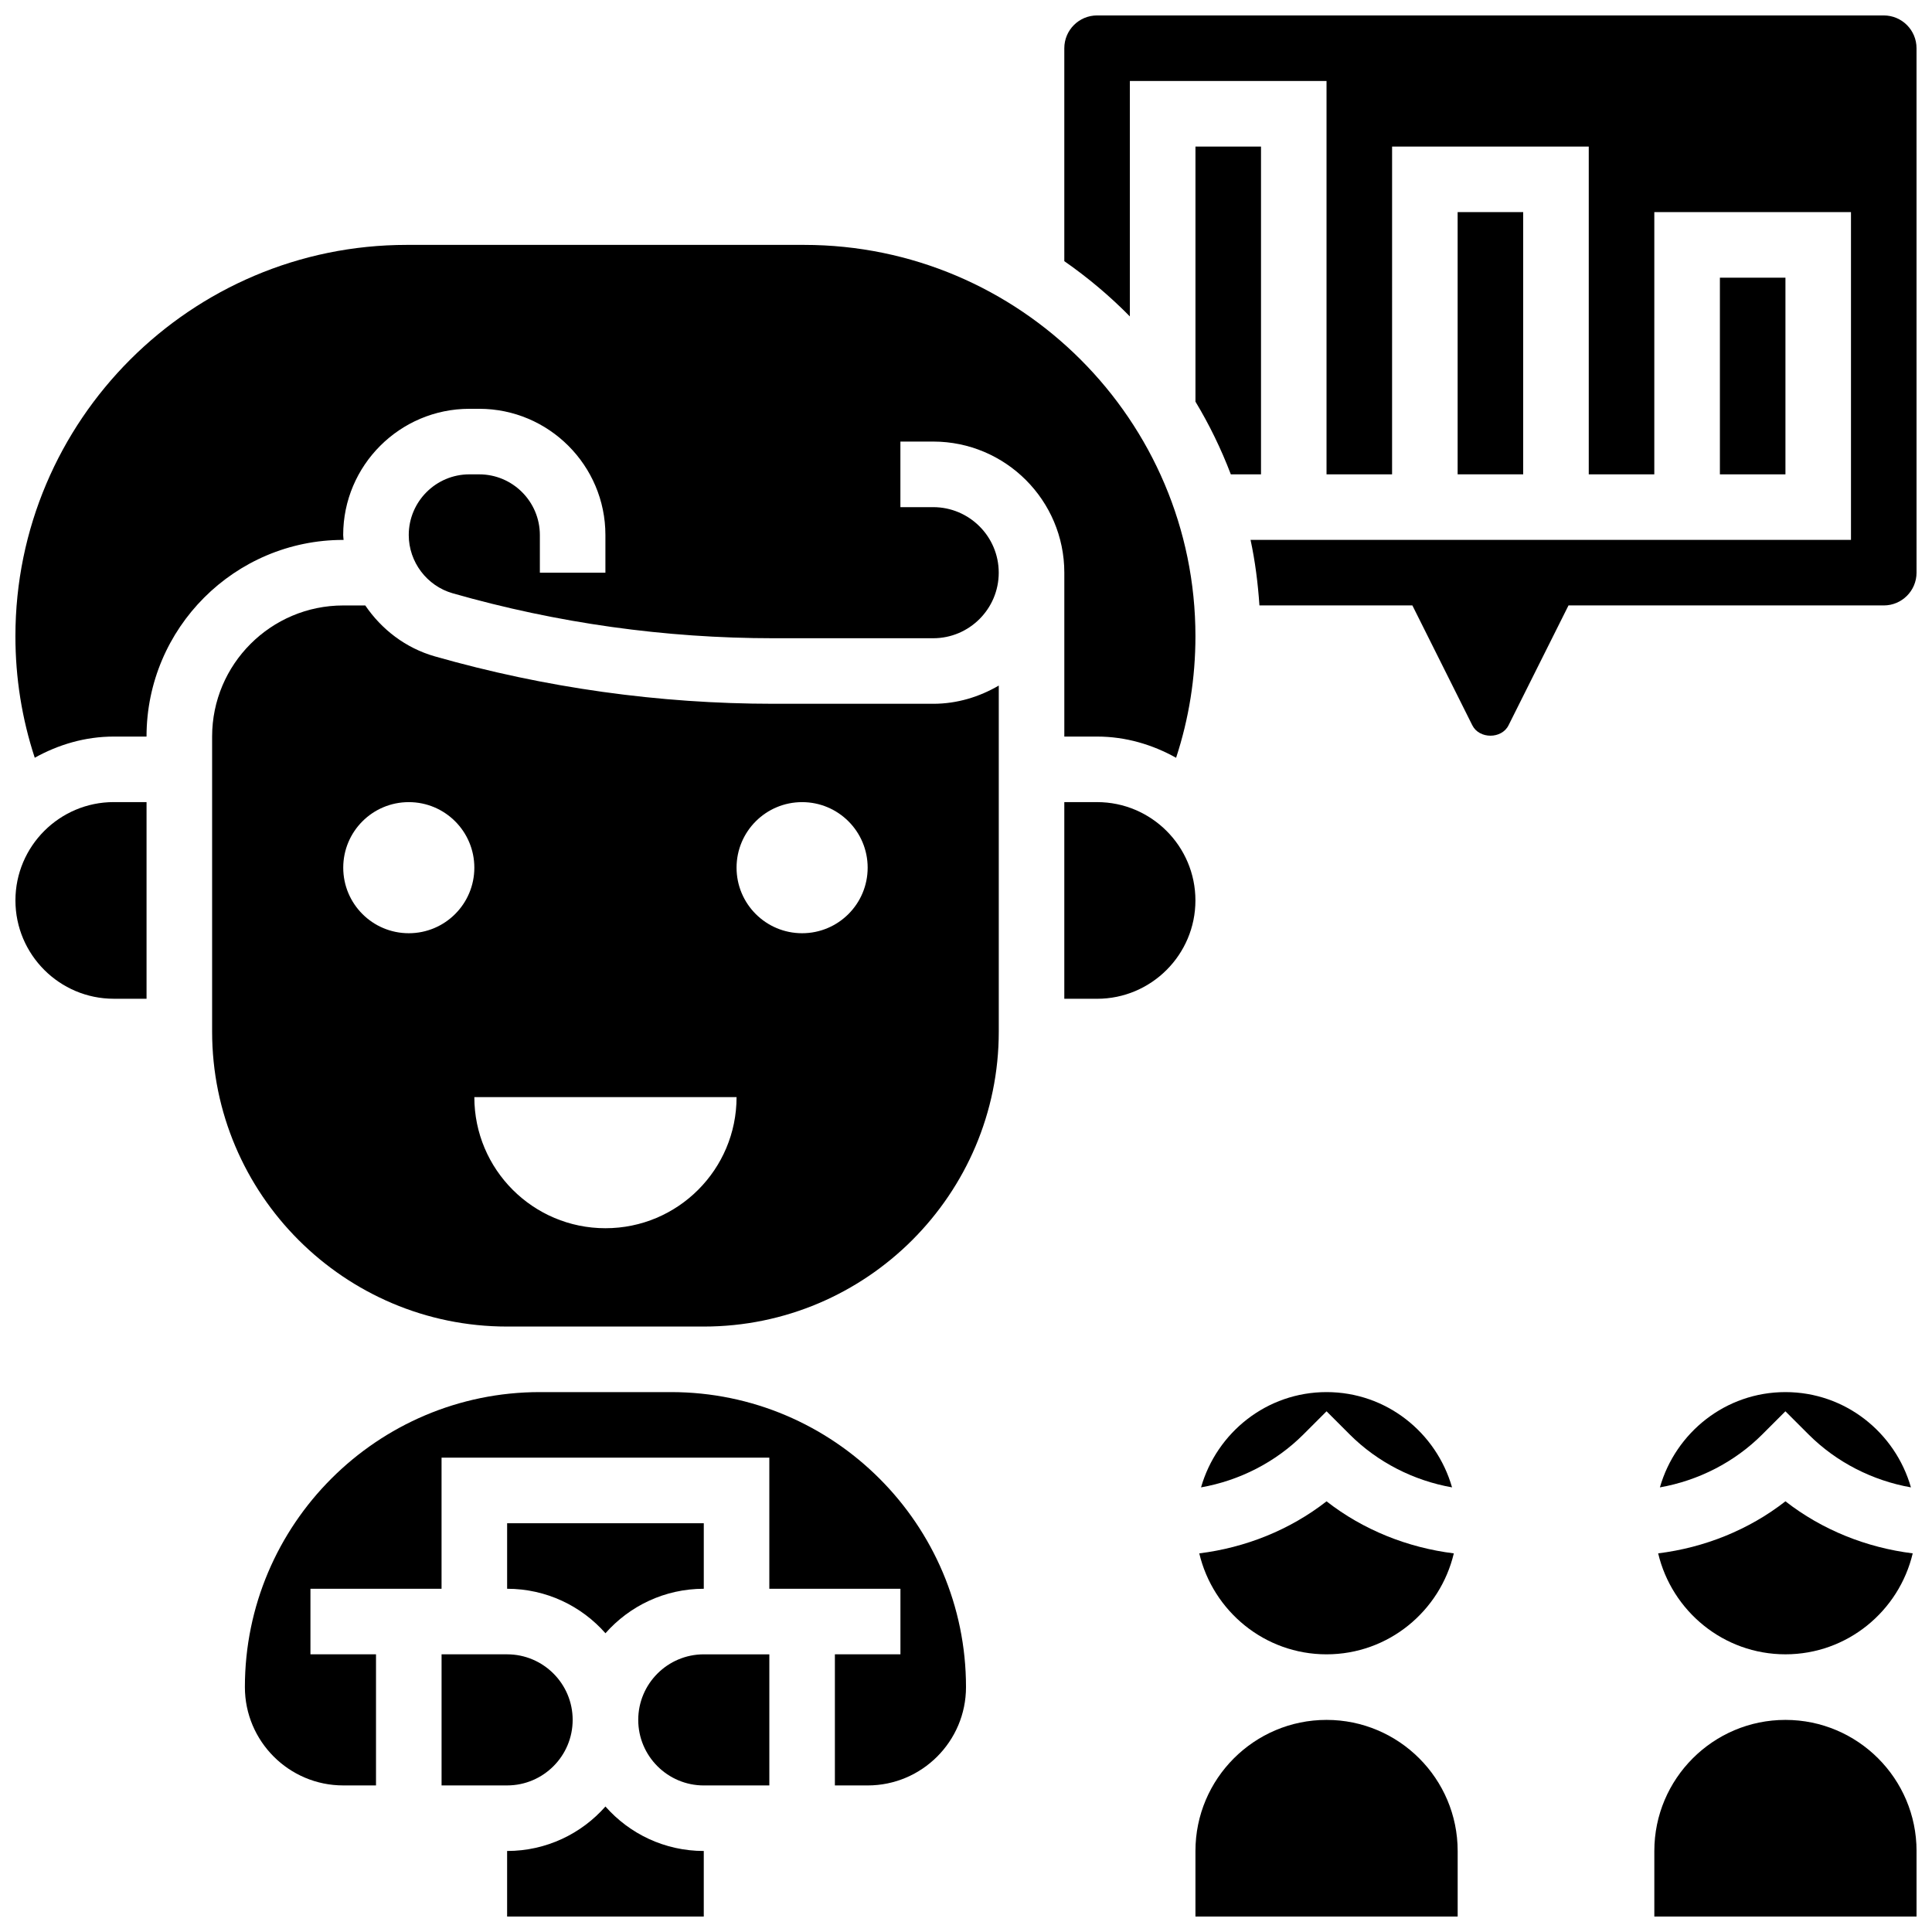
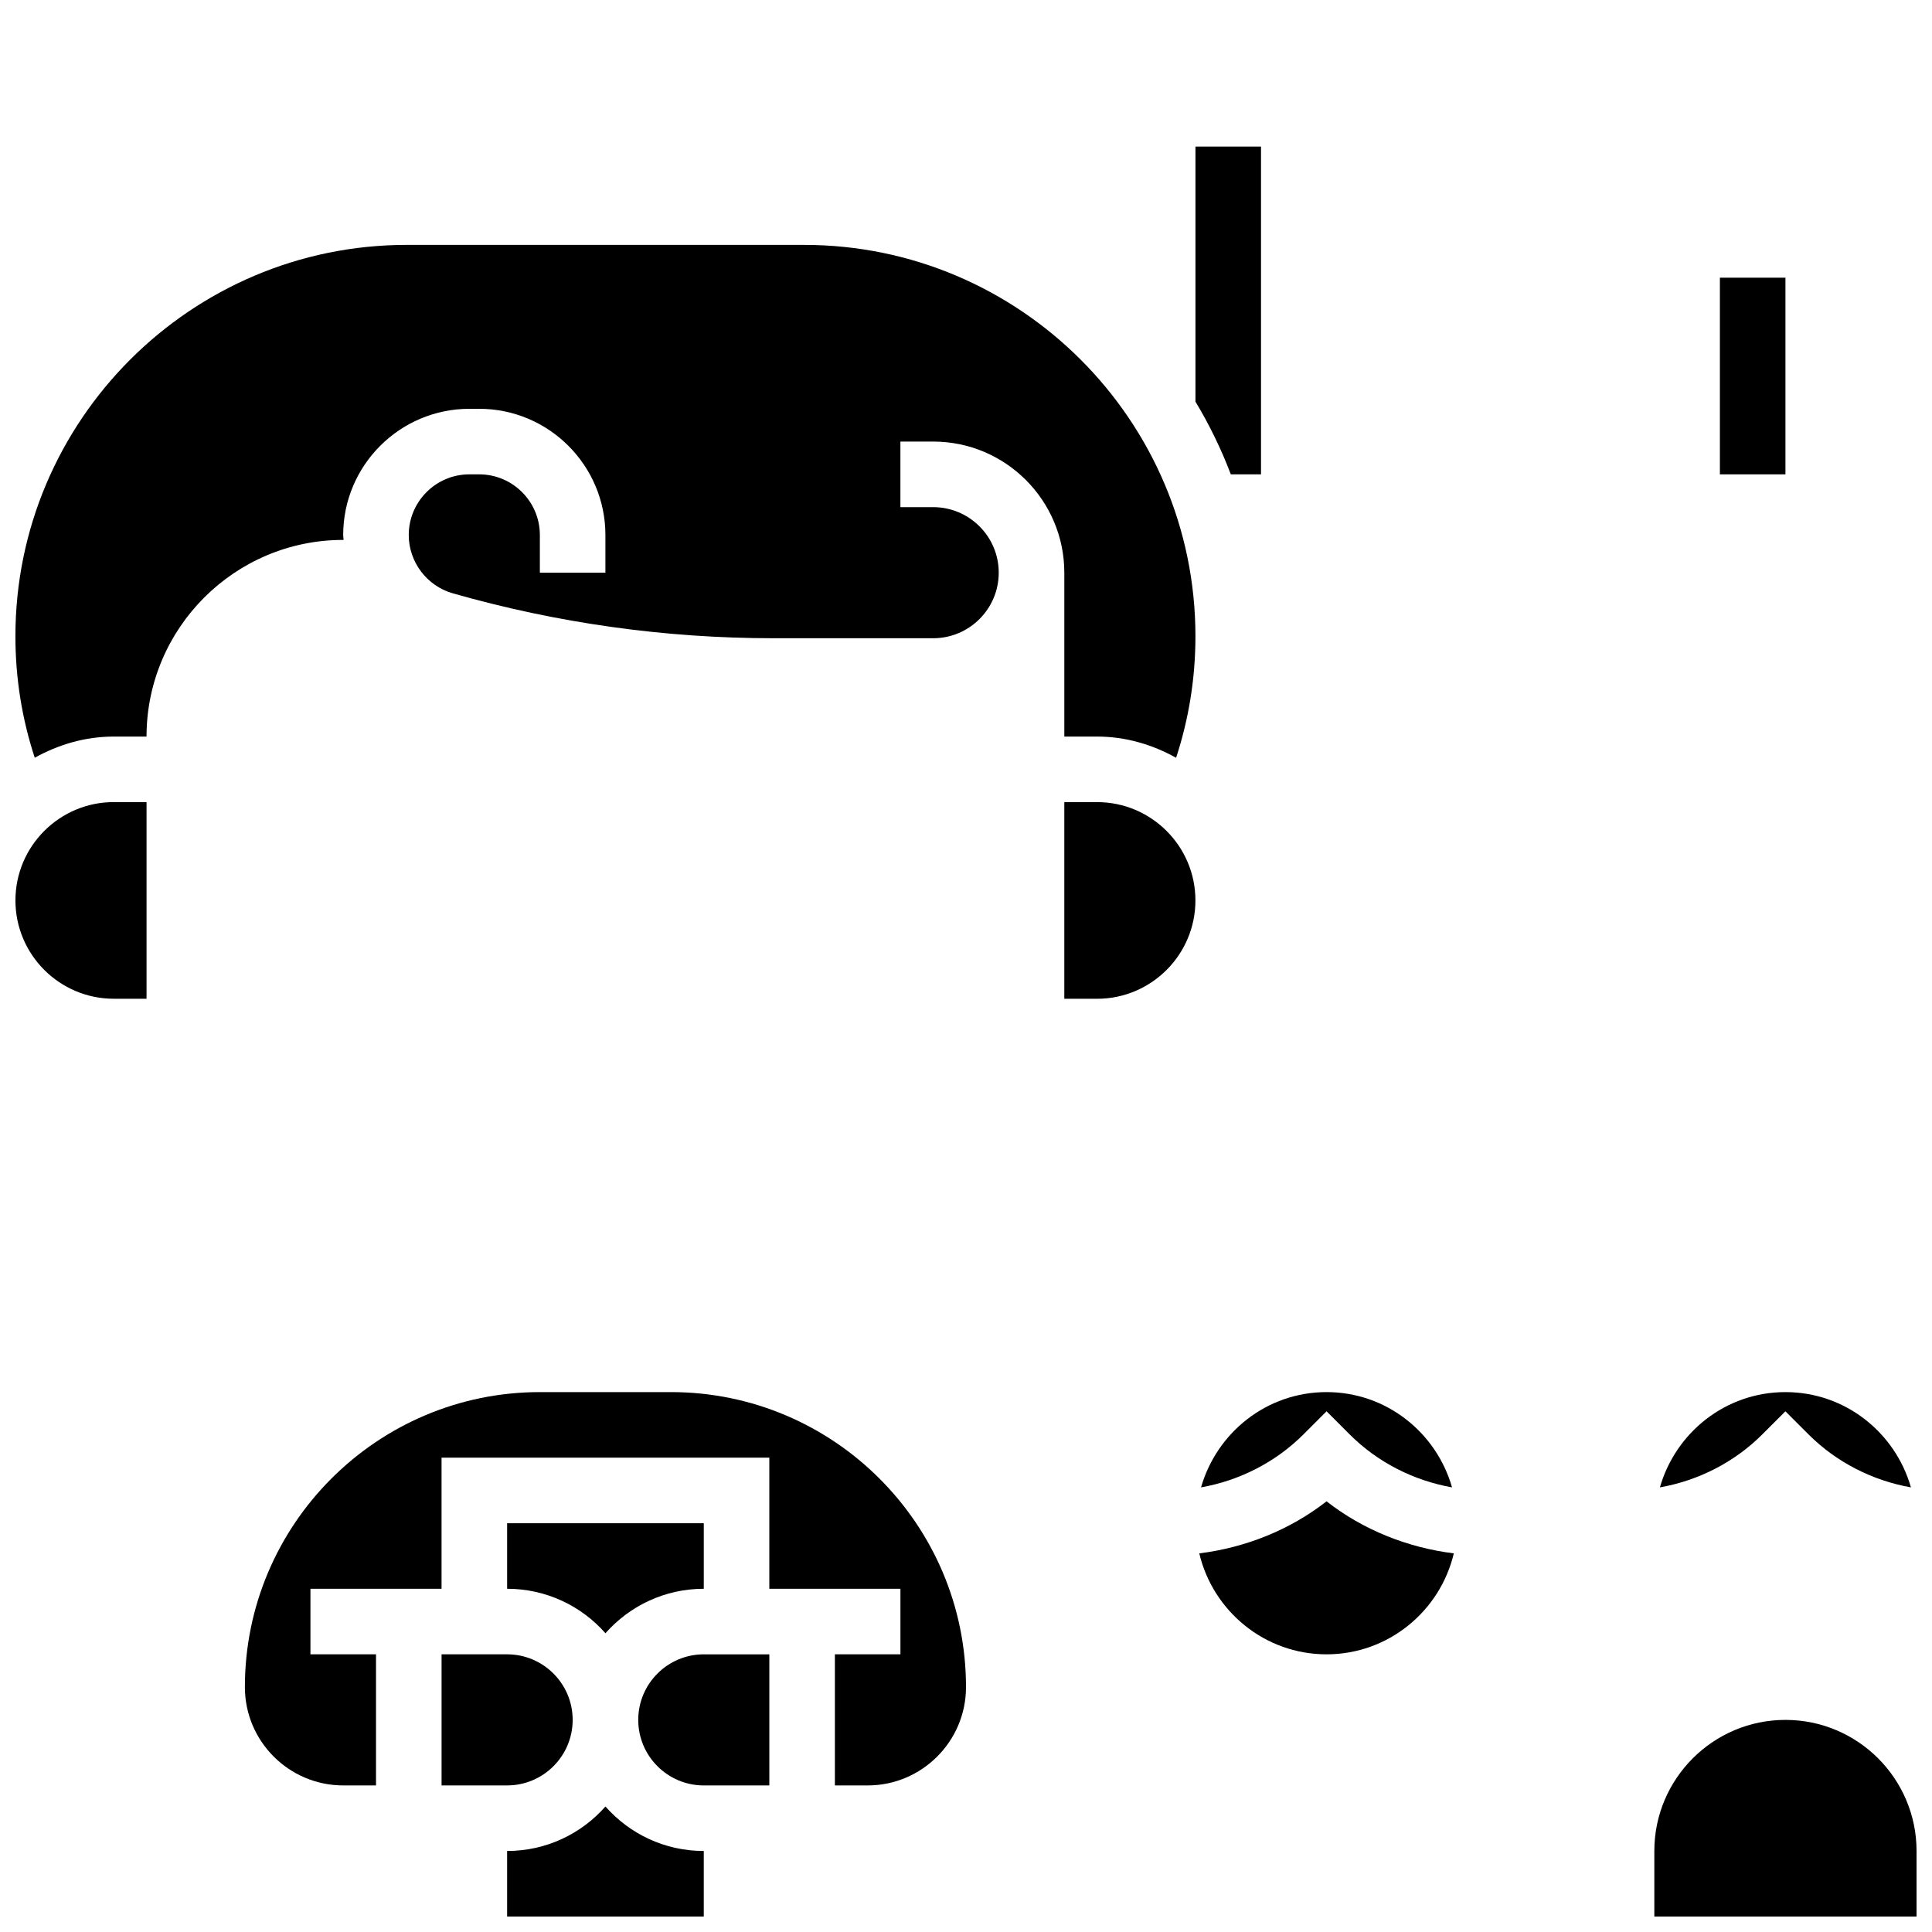
<svg xmlns="http://www.w3.org/2000/svg" width="800px" height="800px" version="1.1" viewBox="144 144 512 512">
  <defs>
    <clipPath id="f">
      <path d="m582 599h69.902v52.902h-69.902z" />
    </clipPath>
    <clipPath id="e">
-       <path d="m460 599h71v52.902h-71z" />
-     </clipPath>
+       </clipPath>
    <clipPath id="d">
      <path d="m278 622h53v29.902h-53z" />
    </clipPath>
    <clipPath id="c">
      <path d="m148.09 356h34.906v53h-34.906z" />
    </clipPath>
    <clipPath id="b">
      <path d="m148.09 208h312.91v137h-312.91z" />
    </clipPath>
    <clipPath id="a">
-       <path d="m426 148.09h225.9v190.91h-225.9z" />
-     </clipPath>
+       </clipPath>
  </defs>
  <g clip-path="url(#f)">
    <path d="m617.16 599.79c-19.164 0-34.746 15.582-34.746 34.746v17.371h69.492v-17.371c0-19.164-15.582-34.746-34.746-34.746z" />
  </g>
  <path d="m461.82 555.66c3.629 15.305 17.328 26.754 33.727 26.754s30.098-11.449 33.73-26.754c-12.246-1.52-24-6.203-33.73-13.793-9.727 7.59-21.48 12.27-33.727 13.793z" />
  <path d="m495.55 512.92c-15.852 0-29.098 10.719-33.262 25.25 10.18-1.797 19.762-6.664 27.117-14.02l6.144-6.141 6.141 6.141c7.356 7.356 16.938 12.223 27.117 14.02-4.156-14.531-17.402-25.25-33.258-25.25z" />
  <g clip-path="url(#e)">
    <path d="m495.55 599.79c-19.164 0-34.746 15.582-34.746 34.746v17.371h69.492v-17.371c0-19.164-15.582-34.746-34.746-34.746z" />
  </g>
-   <path d="m617.16 582.41c16.398 0 30.098-11.449 33.73-26.754-12.246-1.52-24-6.203-33.73-13.793-9.73 7.594-21.48 12.273-33.73 13.793 3.633 15.305 17.332 26.754 33.73 26.754z" />
  <path d="m623.3 524.15c7.356 7.356 16.938 12.223 27.117 14.02-4.16-14.531-17.406-25.25-33.262-25.25-15.852 0-29.098 10.719-33.262 25.25 10.18-1.797 19.762-6.664 27.117-14.02l6.144-6.141z" />
  <g clip-path="url(#d)">
    <path d="m278.39 634.53v17.371h52.117v-17.371c-10.363 0-19.691-4.559-26.059-11.789-6.367 7.227-15.695 11.789-26.059 11.789z" />
  </g>
  <path d="m313.14 599.79c0 9.582 7.793 17.371 17.371 17.371h17.371v-34.746h-17.371c-9.582 0.004-17.371 7.793-17.371 17.375z" />
  <path d="m321.82 512.92h-34.746c-43.109 0-78.176 35.066-78.176 78.176 0 14.367 11.691 26.059 26.059 26.059h8.688v-34.746l-17.375 0.004v-17.371h34.746v-34.746h86.863v34.746h34.746v17.371h-17.371v34.746h8.688c14.367 0 26.059-11.691 26.059-26.059 0-43.113-35.07-78.18-78.18-78.18z" />
  <path d="m330.51 565.04v-17.371h-52.117v17.371c10.363 0 19.691 4.559 26.059 11.789 6.367-7.227 15.695-11.789 26.059-11.789z" />
  <path d="m261.02 582.41v34.746h17.371c9.582 0 17.371-7.793 17.371-17.371 0-9.582-7.793-17.371-17.371-17.371z" />
-   <path d="m349.01 330.51c-30.367 0-60.578-4.231-89.793-12.57-7.723-2.207-14.098-7.133-18.414-13.488h-5.844c-19.164 0-34.746 15.582-34.746 34.746v78.176c0 43.109 35.066 78.176 78.176 78.176h52.121c43.109 0 78.176-35.066 78.176-78.176v-91.691c-5.133 2.988-11.012 4.828-17.371 4.828zm-96.676 60.805c-9.598 0-17.371-7.773-17.371-17.371s7.773-17.371 17.371-17.371c9.598 0 17.371 7.773 17.371 17.371s-7.773 17.371-17.371 17.371zm52.117 78.176c-19.188 0-34.746-15.559-34.746-34.746h69.492c0 19.191-15.559 34.746-34.746 34.746zm52.117-78.176c-9.598 0-17.371-7.773-17.371-17.371s7.773-17.371 17.371-17.371 17.371 7.773 17.371 17.371-7.773 17.371-17.371 17.371z" />
  <g clip-path="url(#c)">
    <path d="m148.09 382.62c0 14.367 11.691 26.059 26.059 26.059h8.688v-52.117h-8.688c-14.367 0-26.059 11.691-26.059 26.059z" />
  </g>
  <path d="m434.74 356.57h-8.688v52.117h8.688c14.367 0 26.059-11.691 26.059-26.059 0.004-14.367-11.691-26.059-26.059-26.059z" />
  <path d="m599.79 217.59h17.371v52.117h-17.371z" />
-   <path d="m530.29 200.21h17.371v69.492h-17.371z" />
  <g clip-path="url(#b)">
    <path d="m391.31 261.02c19.164 0 34.746 15.582 34.746 34.746v43.434h8.688c7.625 0 14.699 2.144 20.934 5.621 3.402-10.383 5.125-21.172 5.125-32.211 0-57.184-46.527-103.71-103.71-103.71h-105.3c-57.184 0-103.71 46.523-103.71 103.71 0 11.039 1.719 21.828 5.125 32.199 6.238-3.465 13.309-5.609 20.934-5.609h8.688c0-28.742 23.375-52.117 52.117-52.117h0.105c-0.02-0.438-0.105-0.863-0.105-1.297 0-18.441 15.012-33.449 33.453-33.449h2.598c18.43 0 33.441 15.008 33.441 33.449v9.98h-17.371v-9.98c-0.004-8.867-7.211-16.078-16.082-16.078h-2.598c-8.859 0-16.066 7.211-16.066 16.078 0 7.133 4.793 13.488 11.656 15.445 27.656 7.902 56.27 11.91 85.02 11.91h42.305c9.582 0 17.371-7.793 17.371-17.371 0-9.582-7.793-17.371-17.371-17.371h-8.688v-17.371z" />
  </g>
  <path d="m478.18 182.84h-17.371v67.598c3.676 6.098 6.809 12.535 9.371 19.266h8z" />
  <g clip-path="url(#a)">
    <path d="m643.22 148.09h-208.48c-4.793 0-8.688 3.891-8.688 8.688v56.434c6.238 4.344 12.066 9.242 17.371 14.645l0.004-62.395h52.117v104.24h17.371l0.004-86.863h52.117v86.863h17.371l0.004-69.492h52.117v86.863h-159.12c1.215 5.644 1.953 11.465 2.356 17.371h40.531l15.887 31.773c1.832 3.664 7.773 3.676 9.598-0.008l15.887-31.762h83.547c4.793 0 8.688-3.891 8.688-8.688l-0.004-138.98c0-4.797-3.891-8.688-8.684-8.688z" />
  </g>
</svg>